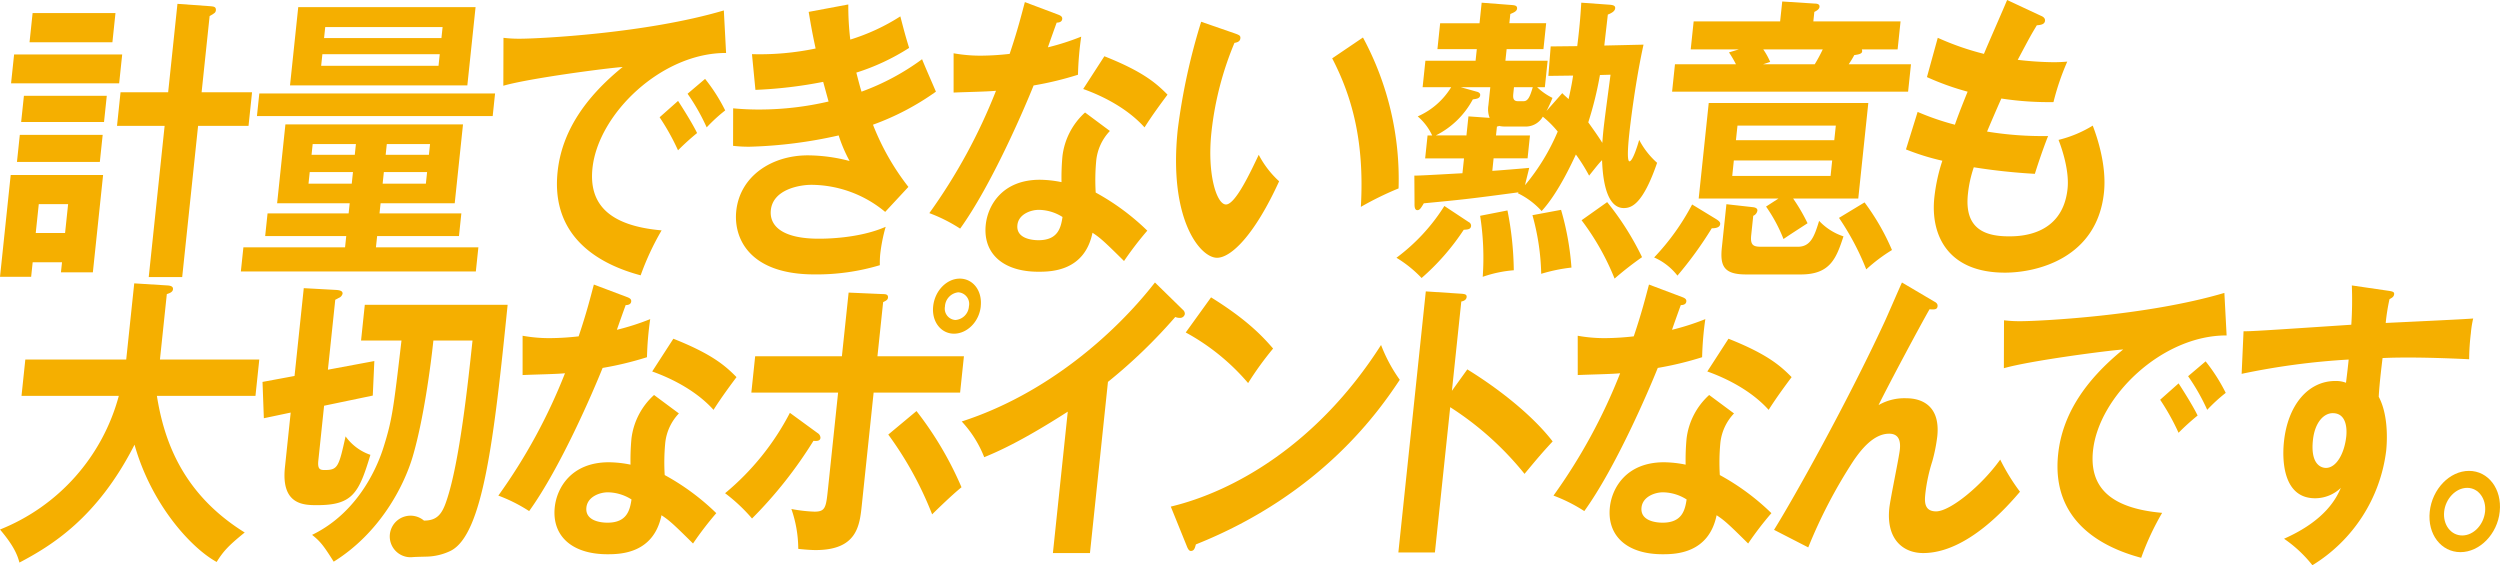
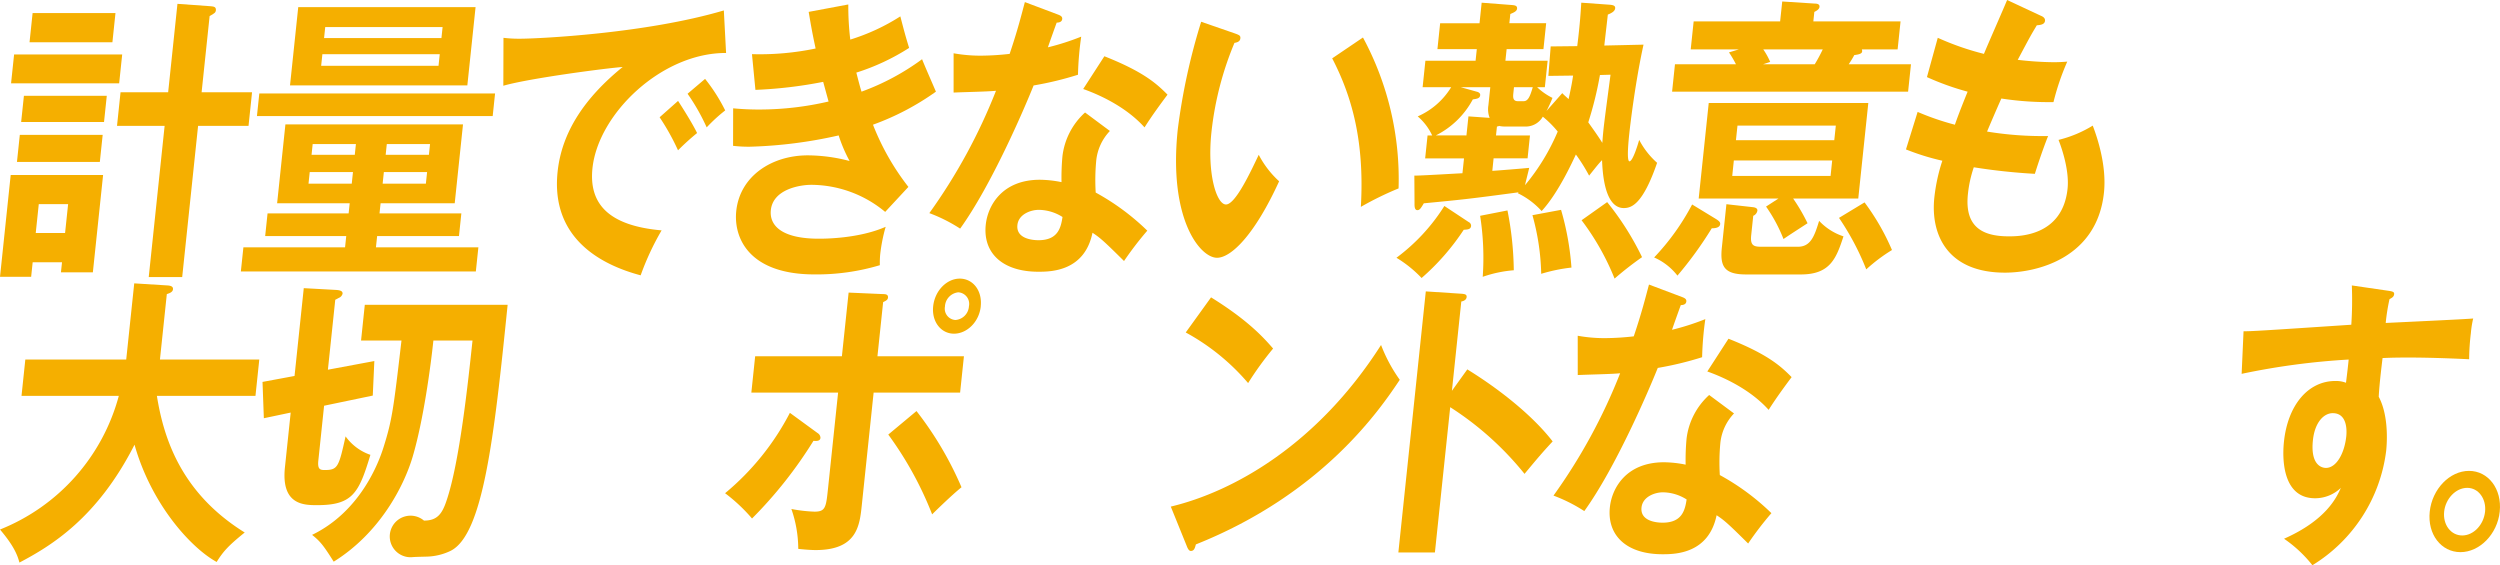
<svg xmlns="http://www.w3.org/2000/svg" width="467.77" height="105.762" viewBox="0 0 467.77 105.762">
  <g id="job_paragraph_haga_kanda_header2" transform="translate(-2288.517 -7297.799)">
    <g id="グループ_8870" data-name="グループ 8870">
      <g id="グループ_8869" data-name="グループ 8869">
        <path id="パス_27327" data-name="パス 27327" d="M2307.807,7330.547l-1.914,18.211h-5.972l.2-1.893h-5.49l-.286,2.729h-5.827l2-19.047Zm3.574-22.556-.568,5.4h-20.225l.568-5.4Zm-3.651,15.037-.533,5.068h-15.506l.533-5.068Zm.767-7.3-.515,4.9h-15.506l.515-4.9Zm1.627-15.482-.574,5.458h-15.506l.574-5.458ZM2295.772,7336l-.568,5.4h5.49l.568-5.4Zm39.907-20.941-.661,6.293h-9.438l-2.974,28.292h-6.261l2.974-28.292h-8.909l.661-6.293h8.909l1.739-16.541,6.214.446c.475.055,1.053.055.977.779-.041.391-.251.558-1.171,1.059l-1.5,14.257Z" fill="#F5AF00" />
        <path id="パス_27328" data-name="パス 27328" d="M2359.526,7337.73h15.314l-.445,4.234h-15.313l-.223,2.116h19.166l-.474,4.512h-43.967l.474-4.512h19.022l.222-2.116h-15.169l.445-4.234h15.169l.2-1.892h-13.58l1.551-14.759h33.229l-1.551,14.759h-13.869Zm21.622-22.443-.445,4.233h-44.111l.445-4.233Zm-3.648-16.151-1.54,14.647h-33.179l1.539-14.647Zm-31.029,30.854-.228,2.172h8.09l.228-2.172Zm8.429-3.23.211-2h-8.09l-.21,2Zm-6.063-18.824-.229,2.171h21.96l.229-2.171Zm22.276-3.008.217-2.061h-21.96l-.217,2.061Zm-10.773,25.062-.228,2.172h8.09l.228-2.172Zm8.43-3.23.21-2h-8.09l-.21,2Z" fill="#F5AF00" />
        <path id="パス_27329" data-name="パス 27329" d="M2424.373,7307.713c-12.033-.056-23.924,11.361-25,21.553-.685,6.515,2.819,10.749,12.935,11.639a50.127,50.127,0,0,0-3.918,8.41c-7.121-1.893-16.869-6.739-15.54-19.381.784-7.463,5.118-13.868,12.173-19.6-3.1.223-17.511,2.116-22.328,3.509l.027-8.967a24.353,24.353,0,0,0,3.112.167c3.276,0,23.456-.946,38.119-5.291Zm-8.984,8.967c.581.89,2.649,4.121,3.557,6.013a45.094,45.094,0,0,0-3.566,3.231,43.135,43.135,0,0,0-3.443-6.182Zm5.056-4.122a32.856,32.856,0,0,1,3.762,5.9,30.034,30.034,0,0,0-3.464,3.175,38.39,38.39,0,0,0-3.576-6.293Z" fill="#F5AF00" />
        <path id="パス_27330" data-name="パス 27330" d="M2447.242,7298.635a52.475,52.475,0,0,0,.369,6.571,38.141,38.141,0,0,0,9.365-4.344c.755,2.9.962,3.676,1.643,5.9a41.187,41.187,0,0,1-9.876,4.623c.548,2.116.755,2.9.973,3.564a44.97,44.97,0,0,0,11.329-6.071c.376,1,2.243,5.235,2.588,6.071a48.688,48.688,0,0,1-11.773,6.182,46.114,46.114,0,0,0,6.626,11.639l-4.344,4.678a21.759,21.759,0,0,0-13.818-5.067c-2.167,0-7.167.835-7.577,4.733-.292,2.785,1.894,5.347,8.973,5.347,1.011,0,7.464,0,12.514-2.228a30.885,30.885,0,0,0-1.032,5.236,18.082,18.082,0,0,0-.06,1.949,41.13,41.13,0,0,1-12.221,1.726c-12.28,0-15.171-6.85-14.645-11.863.691-6.571,6.681-10.414,13.375-10.414a31.137,31.137,0,0,1,7.834,1.058,27.53,27.53,0,0,1-2.048-4.789,84.9,84.9,0,0,1-16.692,2.116,25.354,25.354,0,0,1-3.065-.167l.015-7.018a50.049,50.049,0,0,0,5.034.224,56.973,56.973,0,0,0,12.823-1.5c-.176-.613-.871-3.175-1.01-3.676a82.123,82.123,0,0,1-12.679,1.5l-.646-6.683a51.025,51.025,0,0,0,11.91-1.059c-.714-3.285-.972-4.957-1.3-6.85Z" fill="#F5AF00" />
        <path id="パス_27331" data-name="パス 27331" d="M2466.944,7307.769a28.182,28.182,0,0,0,5.154.445,49.72,49.72,0,0,0,5.333-.334c1.539-4.567,2.216-7.352,2.848-9.691l6.207,2.339c.6.223.82.446.779.835-.064.614-.744.669-1.033.669-.269.724-1.428,3.954-1.642,4.622a45.533,45.533,0,0,0,6.231-2,59.832,59.832,0,0,0-.606,7.129,61.214,61.214,0,0,1-8.3,2.005c-1.763,4.4-7.884,18.657-13.748,26.788a29.331,29.331,0,0,0-5.763-2.9,105.073,105.073,0,0,0,12.471-22.891c-1.7.168-5.465.223-7.933.334Zm29.244,14.535a9.4,9.4,0,0,0-2.565,5.625,38.928,38.928,0,0,0-.091,5.9,44.158,44.158,0,0,1,9.653,7.129,61.972,61.972,0,0,0-4.354,5.681c-3.706-3.675-4.456-4.344-5.9-5.29-1.477,7.183-7.7,7.294-10.109,7.294-6.742,0-10.418-3.507-9.862-8.8.375-3.565,3.051-8.41,10.13-8.41a21.085,21.085,0,0,1,4.046.445,43.83,43.83,0,0,1,.173-4.845,13.105,13.105,0,0,1,4.231-8.186Zm-13.3,14.759c-1.541,0-3.8.835-4.007,2.84-.263,2.506,2.688,2.84,3.94,2.84,3.659,0,4.194-2.339,4.5-4.344A8.458,8.458,0,0,0,2482.887,7337.063Zm12.266-28.738c7.167,2.841,9.682,5.013,11.814,7.185-1.12,1.5-2.86,3.843-4.3,6.126-3.147-3.509-7.717-5.848-11.477-7.185Z" fill="#F5AF00" />
        <path id="パス_27332" data-name="パス 27332" d="M2519.68,7304.093c.741.278.97.389.917.89-.07.669-.756.781-1.1.836a59.73,59.73,0,0,0-4.315,16.763c-.825,7.854.992,13.479,2.725,13.479,1.781,0,4.647-6.182,6.13-9.3a17.874,17.874,0,0,0,3.813,4.957c-4.629,10.136-9.016,14.312-11.617,14.312-3.178,0-9.111-7.24-7.349-24a116.669,116.669,0,0,1,4.383-20.16Zm23.858.723a55.8,55.8,0,0,1,6.663,28.237,59.634,59.634,0,0,0-7.056,3.453c.7-12.2-1.639-20.607-5.363-27.791Z" fill="#F5AF00" />
        <path id="パス_27333" data-name="パス 27333" d="M2563.316,7339.346a.765.765,0,0,1,.454.724c-.07.668-.648.668-1.377.724a44,44,0,0,1-7.883,9.022,22.688,22.688,0,0,0-4.706-3.787,35.656,35.656,0,0,0,8.965-9.69ZM2578.229,7312l.435-5.514,4.966-.055c.536-4.177.678-6.907.759-8.131l5.4.389c.428.056,1,.112.941.668s-.671.892-1.375,1.17c-.093.892-.569,4.956-.657,5.792l7.338-.167c-1.467,6.627-2.437,14.48-2.671,16.708-.106,1-.539,5.123.039,5.123.626,0,1.586-3.173,1.818-4.009a14.967,14.967,0,0,0,3.353,4.289c-2.7,7.852-4.838,8.465-6.234,8.465-3.708,0-3.983-7.018-4.067-8.967-.7.724-.983,1.114-2.422,2.9a32.516,32.516,0,0,0-2.474-3.954c-.557,1.169-3.26,7.185-6.41,10.581a14.528,14.528,0,0,0-4.465-3.342l.163-.166c-9.183,1.225-10.205,1.336-17.746,2.061-.526.891-.761,1.28-1.194,1.28-.53,0-.55-.723-.539-1.28l-.034-5.18c1.4,0,7.7-.39,9-.445l.292-2.785h-7.271l.45-4.288h.868a10.586,10.586,0,0,0-2.708-3.565,13.817,13.817,0,0,0,6.256-5.458H2554.7l.521-4.957h9.39l.229-2.172h-7.368l.509-4.844h7.368l.4-3.843,5.78.445c.428.056.9.111.845.668-.053.5-.606.725-1.262,1l-.181,1.727h6.887l-.509,4.844h-6.887l-.229,2.172h7.9l-.521,4.957h-1.445a11.542,11.542,0,0,0,2.872,2,23.121,23.121,0,0,1-1.124,2.45l2.951-3.341c.435.446.525.5,1.184,1.114.54-2.4.694-3.4.847-4.4ZM2562.9,7323.14l.374-3.565,3.968.279a4.449,4.449,0,0,1-.235-2.339l.357-3.4h-5.538l2.994.836c.235.055.7.223.652.668-.064.612-.648.668-1.381.779a15.913,15.913,0,0,1-6.922,6.74Zm7.675,14.034a60.089,60.089,0,0,1,1.183,11.194,22.994,22.994,0,0,0-5.811,1.226,50.839,50.839,0,0,0-.486-11.417Zm-2.834-7.406c1.018-.057,5.826-.447,6.9-.558-.1.5-.744,2.952-.773,3.23a39.793,39.793,0,0,0,6.11-10.024,18.931,18.931,0,0,0-2.789-2.785,3.676,3.676,0,0,1-2.938,1.838H2570.2a4.431,4.431,0,0,1-1.193-.112.874.874,0,0,1-.4.112l-.176,1.671h6.357l-.45,4.288h-6.358Zm4.053-15.651-.123,1.17c-.081.779-.055,1.447.86,1.447h1.059c.819,0,1.2-.835,1.72-2.617Zm8.81,22.946a51.769,51.769,0,0,1,1.946,10.8,31.173,31.173,0,0,0-5.661,1.17,43.933,43.933,0,0,0-1.64-10.972Zm8.627-1.448a52.876,52.876,0,0,1,6.526,10.3,62.08,62.08,0,0,0-5.14,4.01,46.937,46.937,0,0,0-6.174-10.916Zm-1.353-23.781a66.274,66.274,0,0,1-2.182,8.855c.628.891,1.806,2.506,2.629,3.843.2-2.785.344-3.731,1.534-12.754Z" fill="#F5AF00" />
        <path id="パス_27334" data-name="パス 27334" d="M2609.427,7338.678c.543.334,1,.613.948,1.058-.064.613-.8.78-1.575.78a70.865,70.865,0,0,1-6.42,8.855,11.239,11.239,0,0,0-4.362-3.4,44,44,0,0,0,7.11-9.913Zm34.7-36.869-.551,5.236h-6.693a.858.858,0,0,1,.055.389c-.041.39-.54.557-1.467.669a19.137,19.137,0,0,1-1.048,1.726h11.653l-.538,5.124h-44.159l.538-5.124h11.413a19.529,19.529,0,0,0-1.306-2.227l1.839-.557h-9l.551-5.236h16.18l.393-3.731,6.075.39c.337,0,.957.055.9.612-.047.445-.51.725-.967.947l-.187,1.782Zm-22.842,33.137h-14.929l1.879-17.878h29.858l-1.88,17.878h-12.184a33.7,33.7,0,0,1,2.693,4.623c-1.448.947-2.944,1.894-4.5,2.952a28.728,28.728,0,0,0-3.262-6.071Zm-4.793,1.616c.476.055.892.222.845.667a1.281,1.281,0,0,1-.774.948l-.387,3.676c-.216,2.06.645,2.116,2.089,2.116h6.646c2.36,0,3.089-1.894,3.977-4.846a10.9,10.9,0,0,0,4.559,2.9c-1.348,4.121-2.483,7.128-7.972,7.128h-10.258c-4.141,0-4.893-1.559-4.524-5.068l.849-8.075Zm-3.559-8.744-.3,2.9h18.4l.3-2.9Zm18.793-3.788.287-2.728h-18.4l-.287,2.728Zm-13.287-16.985a13.19,13.19,0,0,1,1.294,2.339l-1.346.445h9.68a30.6,30.6,0,0,0,1.5-2.784Zm18.951,28.625a43.212,43.212,0,0,1,5.131,8.911,31.269,31.269,0,0,0-4.812,3.62,49.221,49.221,0,0,0-5.1-9.635Z" fill="#F5AF00" />
        <path id="パス_27335" data-name="パス 27335" d="M2670.387,7300.751c.415.167.819.445.767.946-.076.725-.948.781-1.532.836-1.168,1.949-1.168,1.949-3.569,6.461a60.806,60.806,0,0,0,6.7.445c1.107,0,1.836-.055,2.565-.111a46.658,46.658,0,0,0-2.579,7.574,58.4,58.4,0,0,1-9.754-.669c-1.07,2.4-2.349,5.4-2.672,6.183a63.788,63.788,0,0,0,11.422.835c-1.177,2.952-2.257,6.349-2.478,7.073a112.171,112.171,0,0,1-11.428-1.225,22.684,22.684,0,0,0-1.1,5.012c-.643,6.126,2.685,7.909,7.645,7.909,1.878,0,10.064,0,11-8.912.409-3.9-1.537-8.743-1.689-9.133a22.407,22.407,0,0,0,6.4-2.673c.945,2.45,2.617,7.63,2.1,12.53-1.288,12.253-12.506,14.982-18.526,14.982-10.739,0-13.944-7.074-13.213-14.035a33.162,33.162,0,0,1,1.5-6.906,44.823,44.823,0,0,1-6.808-2.116l2.182-7.017a49.414,49.414,0,0,0,6.972,2.395c.346-1,1.021-2.84,2.383-6.182a49.8,49.8,0,0,1-7.611-2.729l2.025-7.352a51.038,51.038,0,0,0,8.641,3.008c.651-1.615,3.749-8.633,4.335-10.081Z" fill="#F5AF00" />
      </g>
    </g>
    <g id="グループ_8872" data-name="グループ 8872">
      <g id="グループ_8871" data-name="グループ 8871">
        <path id="パス_27336" data-name="パス 27336" d="M2292.542,7371.871l.713-6.795h18.878l1.5-14.258,6.267.391c.716.056,1.03.278.983.724-.052.5-.6.723-1.152.891l-1.288,12.252h18.588l-.714,6.795h-18.444c1.306,8.187,4.677,18.267,16.431,25.563-3.1,2.5-4.034,3.564-5.251,5.513-4.871-2.673-12.246-10.86-15.366-21.943-6.984,13.756-15.619,18.935-21.533,22.055-.347-1.282-.936-3.008-3.636-6.182a37.332,37.332,0,0,0,22.228-25.006Z" fill="#F5AF00" />
        <path id="パス_27337" data-name="パス 27337" d="M2358.559,7365.354l-.293,6.46-9.108,1.9-1.077,10.247c-.176,1.671.342,1.782,1.209,1.782,2.456,0,2.617-.612,3.888-6.293a9.506,9.506,0,0,0,4.645,3.453c-2.146,7.128-3.3,9.413-9.947,9.413-2.456,0-6.79,0-6.046-7.075l1.077-10.247-5.023,1.059-.249-6.795,5.992-1.114,1.727-16.429,6.081.334c.765.056,1.229.223,1.176.724a1.2,1.2,0,0,1-.5.669c-.252.111-.613.334-.865.445l-1.376,13.088Zm-2.485-3.842.7-6.683H2383.5c-2.55,25.173-4.627,43.107-10.715,46.058a10.85,10.85,0,0,1-4.35,1.058c-2.028.055-2.269.055-2.9.112a3.888,3.888,0,1,1,2.309-6.851c2.359,0,3.343-1.114,4.184-3.62,2.489-7.185,4.1-22.556,4.9-30.074h-7.32c-.515,4.9-1.852,14.87-3.872,21.72-1.645,5.569-6.175,14.313-14.78,19.66-1.857-2.953-2.491-3.788-4.048-5.013,9.083-4.4,12.5-13.589,13.381-16.429,1.592-5.068,1.851-7.073,3.348-19.938Z" fill="#F5AF00" />
-         <path id="パス_27338" data-name="パス 27338" d="M2386.3,7360.621a28.1,28.1,0,0,0,5.153.445,49.449,49.449,0,0,0,5.333-.334c1.54-4.567,2.217-7.351,2.849-9.691l6.207,2.34c.6.223.82.445.779.835-.065.613-.745.669-1.034.669-.268.723-1.427,3.954-1.642,4.622a45.764,45.764,0,0,0,6.232-2,59.6,59.6,0,0,0-.606,7.129,61.549,61.549,0,0,1-8.3,2.005c-1.762,4.4-7.883,18.657-13.747,26.788a29.426,29.426,0,0,0-5.763-2.9,104.988,104.988,0,0,0,12.47-22.889c-1.7.167-5.464.222-7.932.335Zm29.244,14.535a9.4,9.4,0,0,0-2.565,5.625,38.991,38.991,0,0,0-.091,5.905,44.11,44.11,0,0,1,9.652,7.127,62.141,62.141,0,0,0-4.353,5.681c-3.707-3.676-4.456-4.344-5.9-5.291-1.477,7.185-7.7,7.3-10.109,7.3-6.742,0-10.418-3.509-9.862-8.8.374-3.564,3.051-8.41,10.13-8.41a20.938,20.938,0,0,1,4.046.446,44.13,44.13,0,0,1,.172-4.845,13.117,13.117,0,0,1,4.232-8.188Zm-13.3,14.759c-1.541,0-3.8.836-4.007,2.841-.263,2.506,2.688,2.84,3.94,2.84,3.659,0,4.194-2.339,4.5-4.344A8.453,8.453,0,0,0,2402.245,7389.915Zm12.266-28.737c7.166,2.84,9.682,5.011,11.814,7.184-1.121,1.5-2.86,3.843-4.3,6.126-3.146-3.509-7.716-5.847-11.476-7.184Z" fill="#F5AF00" />
        <path id="パス_27339" data-name="パス 27339" d="M2441.5,7378.832a1.072,1.072,0,0,1,.533.892c-.064.612-.691.612-1.311.556a80.716,80.716,0,0,1-11.495,14.536,31.547,31.547,0,0,0-5.041-4.734,48.473,48.473,0,0,0,12.126-15.037Zm5.8-26.287,6.376.279c.53,0,1.054.055.99.668-.047.446-.451.612-.908.835l-1.065,10.136h16.181l-.714,6.795h-16.181l-2.213,21.053c-.4,3.841-.884,8.409-8.637,8.409-.867,0-2.3-.112-3.251-.223a22.912,22.912,0,0,0-1.287-7.463,27.657,27.657,0,0,0,4.33.5c2.071,0,2.159-.835,2.527-4.344l1.886-17.933H2429.1l.714-6.795h16.228Zm12.7,22.166a64.282,64.282,0,0,1,8.421,14.258c-1.789,1.447-4.365,3.954-5.493,5.068a65.673,65.673,0,0,0-8.207-14.926Zm12.028-19.6c-.3,2.9-2.561,5.123-5.017,5.123-2.407,0-4.195-2.227-3.891-5.123.31-2.952,2.567-5.179,4.974-5.179C2470.543,7349.928,2472.332,7352.155,2472.021,7355.107Zm-6.693,0a2.123,2.123,0,0,0,1.945,2.562,2.735,2.735,0,0,0,2.533-2.562,2.172,2.172,0,0,0-1.988-2.618A2.792,2.792,0,0,0,2465.328,7355.107Z" fill="#F5AF00" />
-         <path id="パス_27340" data-name="パス 27340" d="M2492.458,7401.276h-6.934l2.78-26.454c-8.933,5.737-13.468,7.63-15.632,8.522a21.017,21.017,0,0,0-4.209-6.684c15.9-5.123,28.748-16.484,36.154-26.008l5.24,5.123a.967.967,0,0,1,.352.78.9.9,0,0,1-.942.724,2.24,2.24,0,0,1-.85-.167,98.124,98.124,0,0,1-12.593,12.141Z" fill="#F5AF00" />
        <path id="パス_27341" data-name="パス 27341" d="M2507.58,7392.588c11.857-2.84,27.523-11.695,39.344-30.24a28.878,28.878,0,0,0,3.5,6.515c-3.716,5.57-14.426,21.33-38.15,30.8-.155.557-.274,1.225-.948,1.225-.337,0-.58-.446-.767-.948Zm7.535-39.151c6.646,4.121,9.592,7.24,11.61,9.579a59.566,59.566,0,0,0-4.676,6.46,41.158,41.158,0,0,0-11.671-9.468Z" fill="#F5AF00" />
        <path id="パス_27342" data-name="パス 27342" d="M2563.062,7366.914c6.332,3.9,12.409,8.856,15.968,13.478-2.118,2.283-2.893,3.23-5.261,6.071a57.906,57.906,0,0,0-13.907-12.476L2557,7401.165h-6.838l5.134-48.843,6.791.446c.476.056.9.111.851.613-.065.612-.708.779-1,.835l-1.756,16.708Z" fill="#F5AF00" />
        <path id="パス_27343" data-name="パス 27343" d="M2583.721,7360.621a28.1,28.1,0,0,0,5.154.445,49.445,49.445,0,0,0,5.332-.334c1.54-4.567,2.217-7.351,2.849-9.691l6.207,2.34c.6.223.82.445.779.835-.065.613-.745.669-1.034.669-.268.723-1.427,3.954-1.641,4.622a45.787,45.787,0,0,0,6.231-2,59.445,59.445,0,0,0-.6,7.129,61.62,61.62,0,0,1-8.3,2.005c-1.762,4.4-7.883,18.657-13.747,26.788a29.429,29.429,0,0,0-5.763-2.9,104.966,104.966,0,0,0,12.47-22.889c-1.7.167-5.464.222-7.932.335Zm29.244,14.535a9.4,9.4,0,0,0-2.565,5.625,38.952,38.952,0,0,0-.091,5.905,44.115,44.115,0,0,1,9.652,7.127,62.141,62.141,0,0,0-4.353,5.681c-3.707-3.676-4.456-4.344-5.9-5.291-1.477,7.185-7.7,7.3-10.109,7.3-6.742,0-10.418-3.509-9.862-8.8.374-3.564,3.051-8.41,10.13-8.41a20.938,20.938,0,0,1,4.046.446,43.934,43.934,0,0,1,.172-4.845,13.115,13.115,0,0,1,4.232-8.188Zm-13.3,14.759c-1.541,0-3.8.836-4.007,2.841-.263,2.506,2.687,2.84,3.94,2.84,3.659,0,4.194-2.339,4.5-4.344A8.455,8.455,0,0,0,2599.664,7389.915Zm12.266-28.737c7.166,2.84,9.682,5.011,11.814,7.184-1.122,1.5-2.86,3.843-4.3,6.126-3.147-3.509-7.716-5.847-11.476-7.184Z" fill="#F5AF00" />
-         <path id="パス_27344" data-name="パス 27344" d="M2650.419,7354.216c.32.167.682.389.629.891-.07.668-.69.613-1.5.557-2.006,3.509-7.824,14.424-9.542,17.934a9.661,9.661,0,0,1,5.192-1.282c3.082,0,6.385,1.56,5.8,7.129a30.92,30.92,0,0,1-.919,4.622,31.547,31.547,0,0,0-1.306,6.015c-.141,1.337-.357,3.4,2,3.4,2.648,0,8.552-4.844,12-9.69a38.06,38.06,0,0,0,3.7,6.015c-2.2,2.561-9.826,11.472-18.109,11.472-3.8,0-6.949-2.617-6.34-8.409.182-1.726,1.808-9.412,1.972-10.971s-.172-2.953-2-2.953c-2.985,0-5.335,3.12-6.642,5.013a93.927,93.927,0,0,0-8.5,16.263l-6.4-3.286c3.709-5.959,13.552-23.559,20.586-38.707.557-1.169,2.852-6.516,3.349-7.574Z" fill="#F5AF00" />
-         <path id="パス_27345" data-name="パス 27345" d="M2705.135,7360.564c-12.033-.054-23.924,11.363-25,21.554-.685,6.517,2.819,10.749,12.935,11.64a49.974,49.974,0,0,0-3.918,8.41c-7.12-1.894-16.869-6.739-15.54-19.381.784-7.463,5.117-13.868,12.173-19.6-3.1.222-17.511,2.116-22.328,3.508l.027-8.966a24.372,24.372,0,0,0,3.113.167c3.275,0,23.456-.947,38.118-5.29Zm-8.985,8.967c.581.892,2.65,4.121,3.558,6.016a44.911,44.911,0,0,0-3.566,3.229,43.025,43.025,0,0,0-3.444-6.181Zm5.057-4.121a32.863,32.863,0,0,1,3.762,5.9,29.9,29.9,0,0,0-3.464,3.174,38.429,38.429,0,0,0-3.576-6.293Z" fill="#F5AF00" />
        <path id="パス_27346" data-name="パス 27346" d="M2735.44,7352.211c.759.111,1.084.223,1.043.613-.052.5-.359.668-.87.947a36.784,36.784,0,0,0-.709,4.455c14.181-.668,15.782-.78,16.366-.835a18.783,18.783,0,0,0-.432,2.728,42.306,42.306,0,0,0-.322,4.9c-9.1-.446-14.027-.334-16.205-.223-.1.946-.583,4.622-.714,7.24,2.052,3.843,1.461,9.468,1.39,10.136a29.336,29.336,0,0,1-13.8,21.387,24.111,24.111,0,0,0-5.307-4.957c7.93-3.509,9.873-7.8,10.633-9.524a6.95,6.95,0,0,1-4.828,1.949c-5.875,0-6.214-6.85-5.823-10.582.721-6.849,4.517-11.361,9.621-11.361a5.171,5.171,0,0,1,1.989.334c.294-2.339.376-3.118.5-4.344a133.608,133.608,0,0,0-20.026,2.674l.356-7.965c1.589,0,3.43-.111,20.162-1.224a70.456,70.456,0,0,0,.1-7.352Zm-14.159,27.958c-.485,4.622,1.623,5.18,2.442,5.18,1.926,0,3.46-2.674,3.8-5.9.124-1.17.168-4.344-2.529-4.344C2723.355,7375.1,2721.639,7376.771,2721.281,7380.169Z" fill="#F5AF00" />
        <path id="パス_27347" data-name="パス 27347" d="M2756.237,7393.535c-.445,4.233-3.782,7.574-7.346,7.574-3.612,0-6.2-3.341-5.752-7.574s3.739-7.63,7.35-7.63S2756.682,7389.3,2756.237,7393.535Zm-10.4,0c-.258,2.451,1.266,4.455,3.384,4.455s4.015-2,4.273-4.455c.251-2.394-1.218-4.455-3.337-4.455C2747.988,7389.08,2746.086,7391.141,2745.835,7393.535Z" fill="#F5AF00" />
      </g>
    </g>
  </g>
</svg>